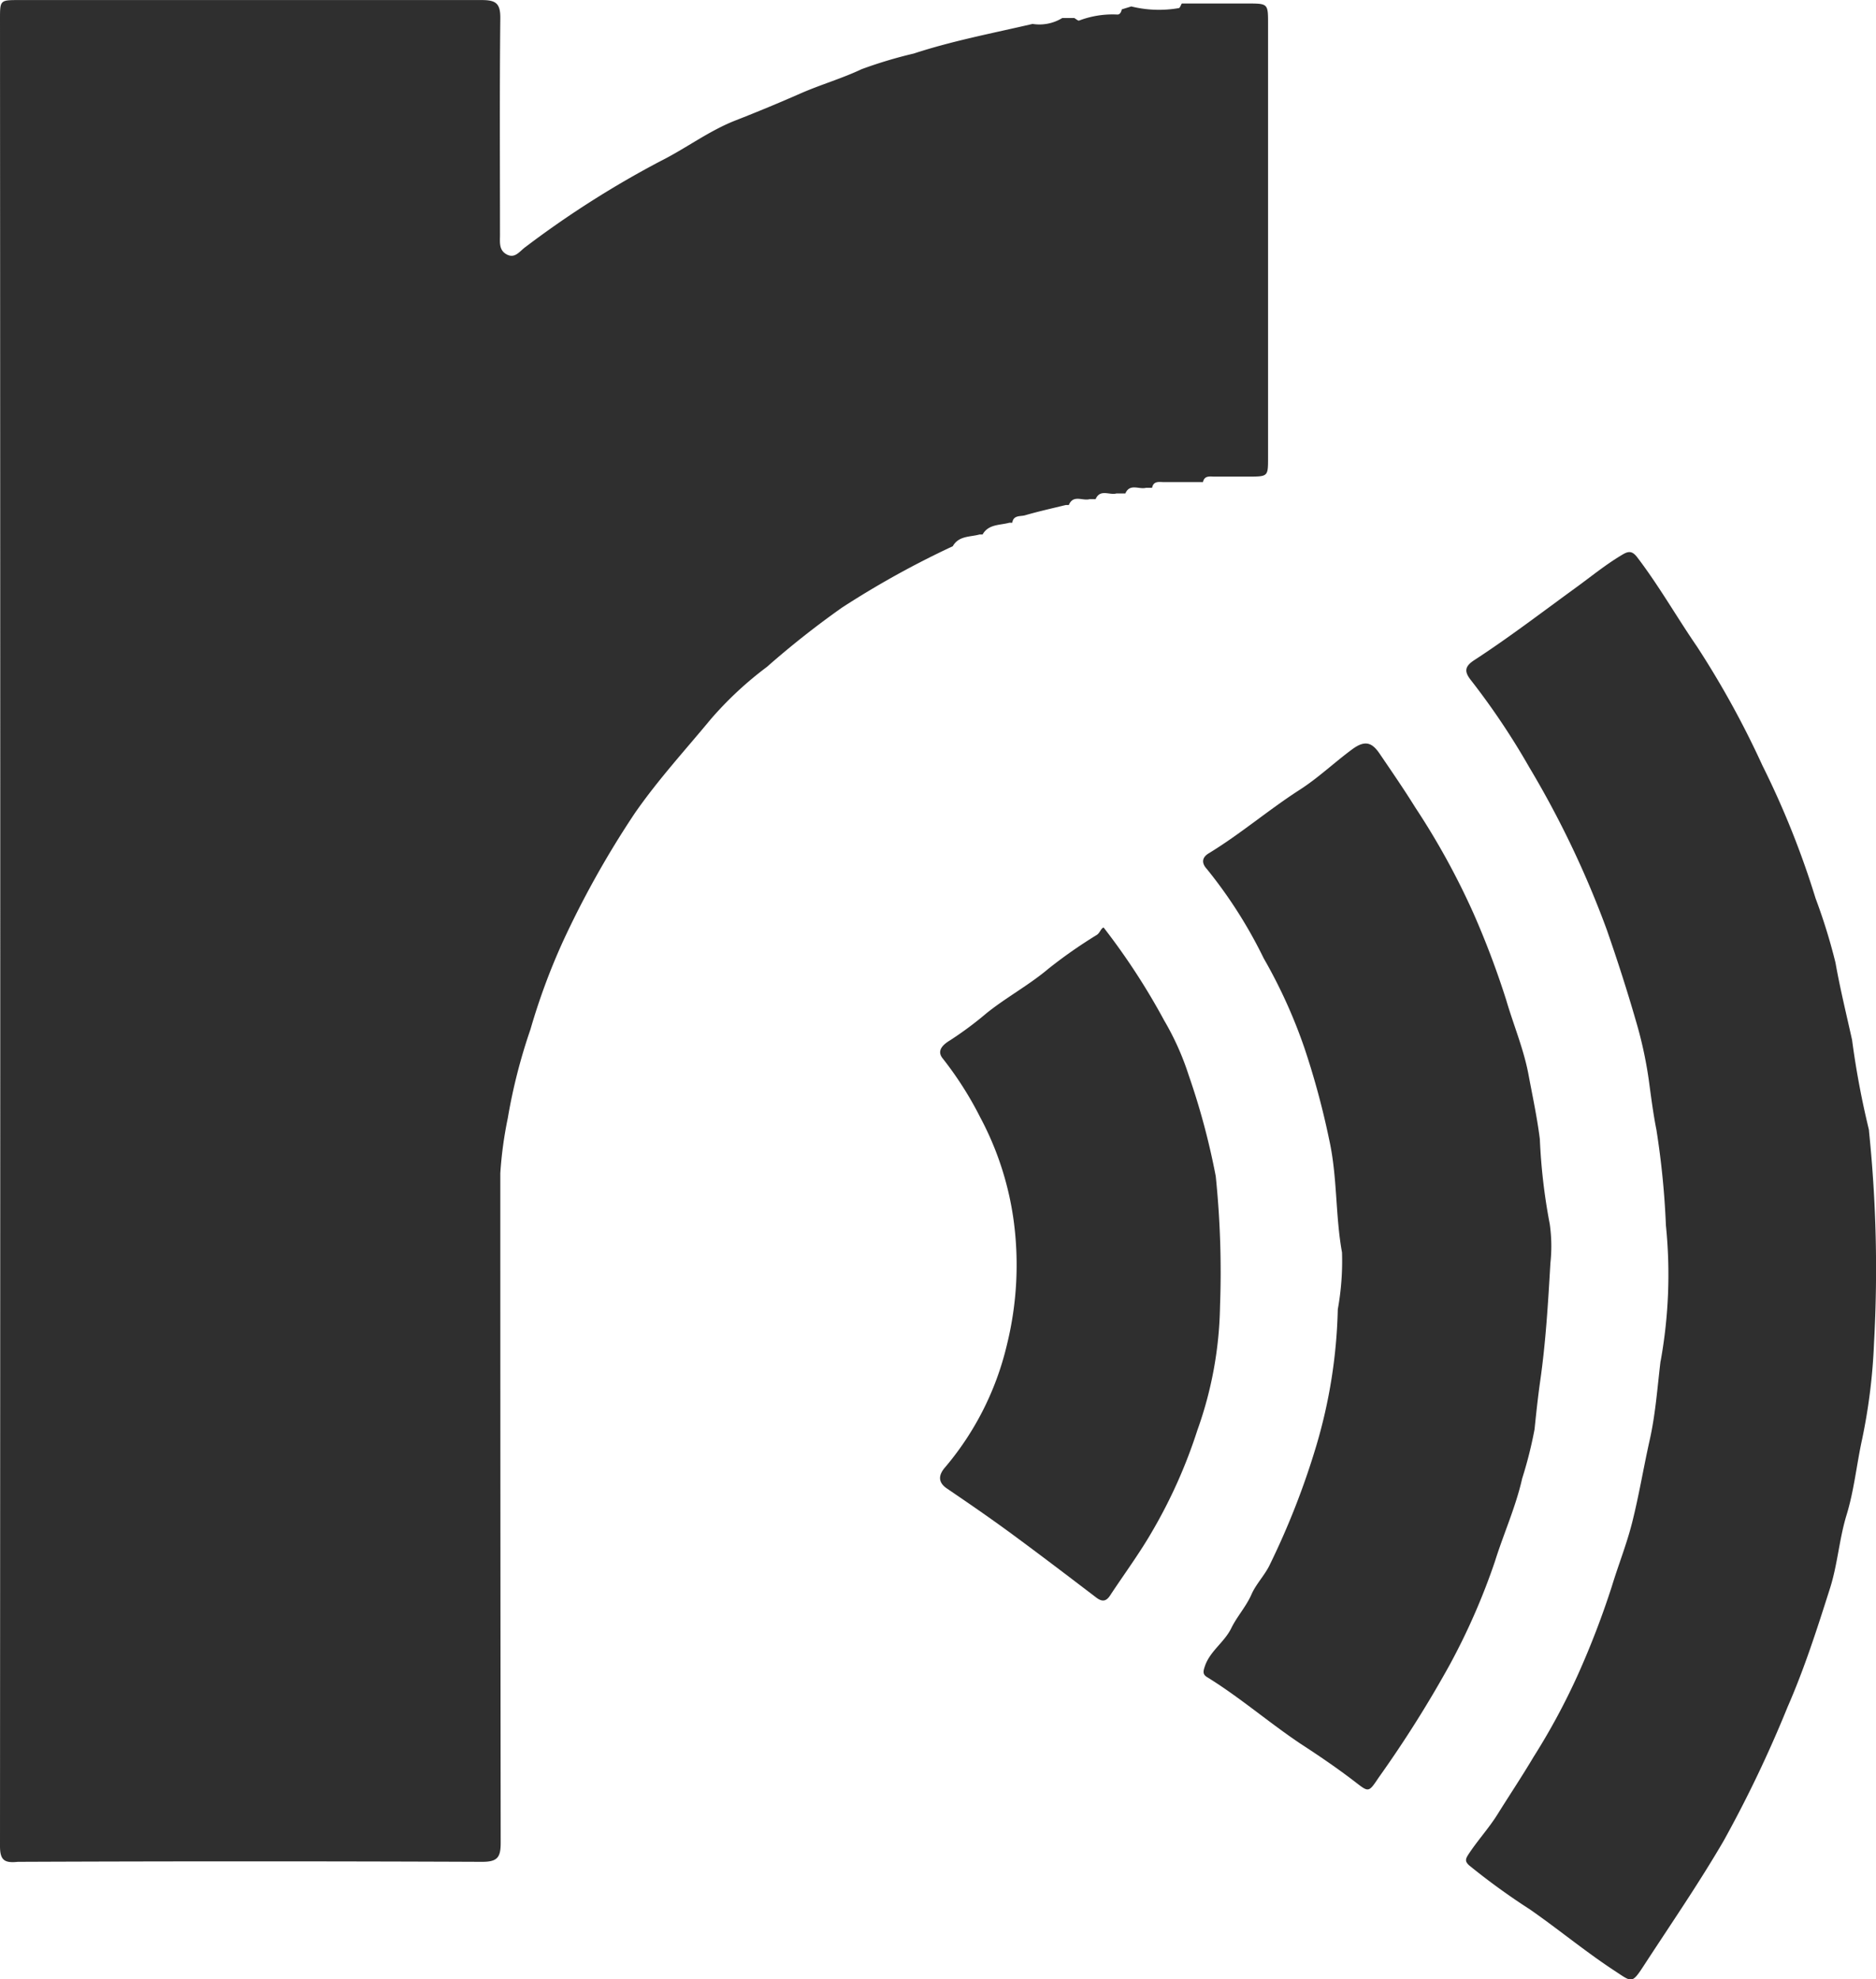
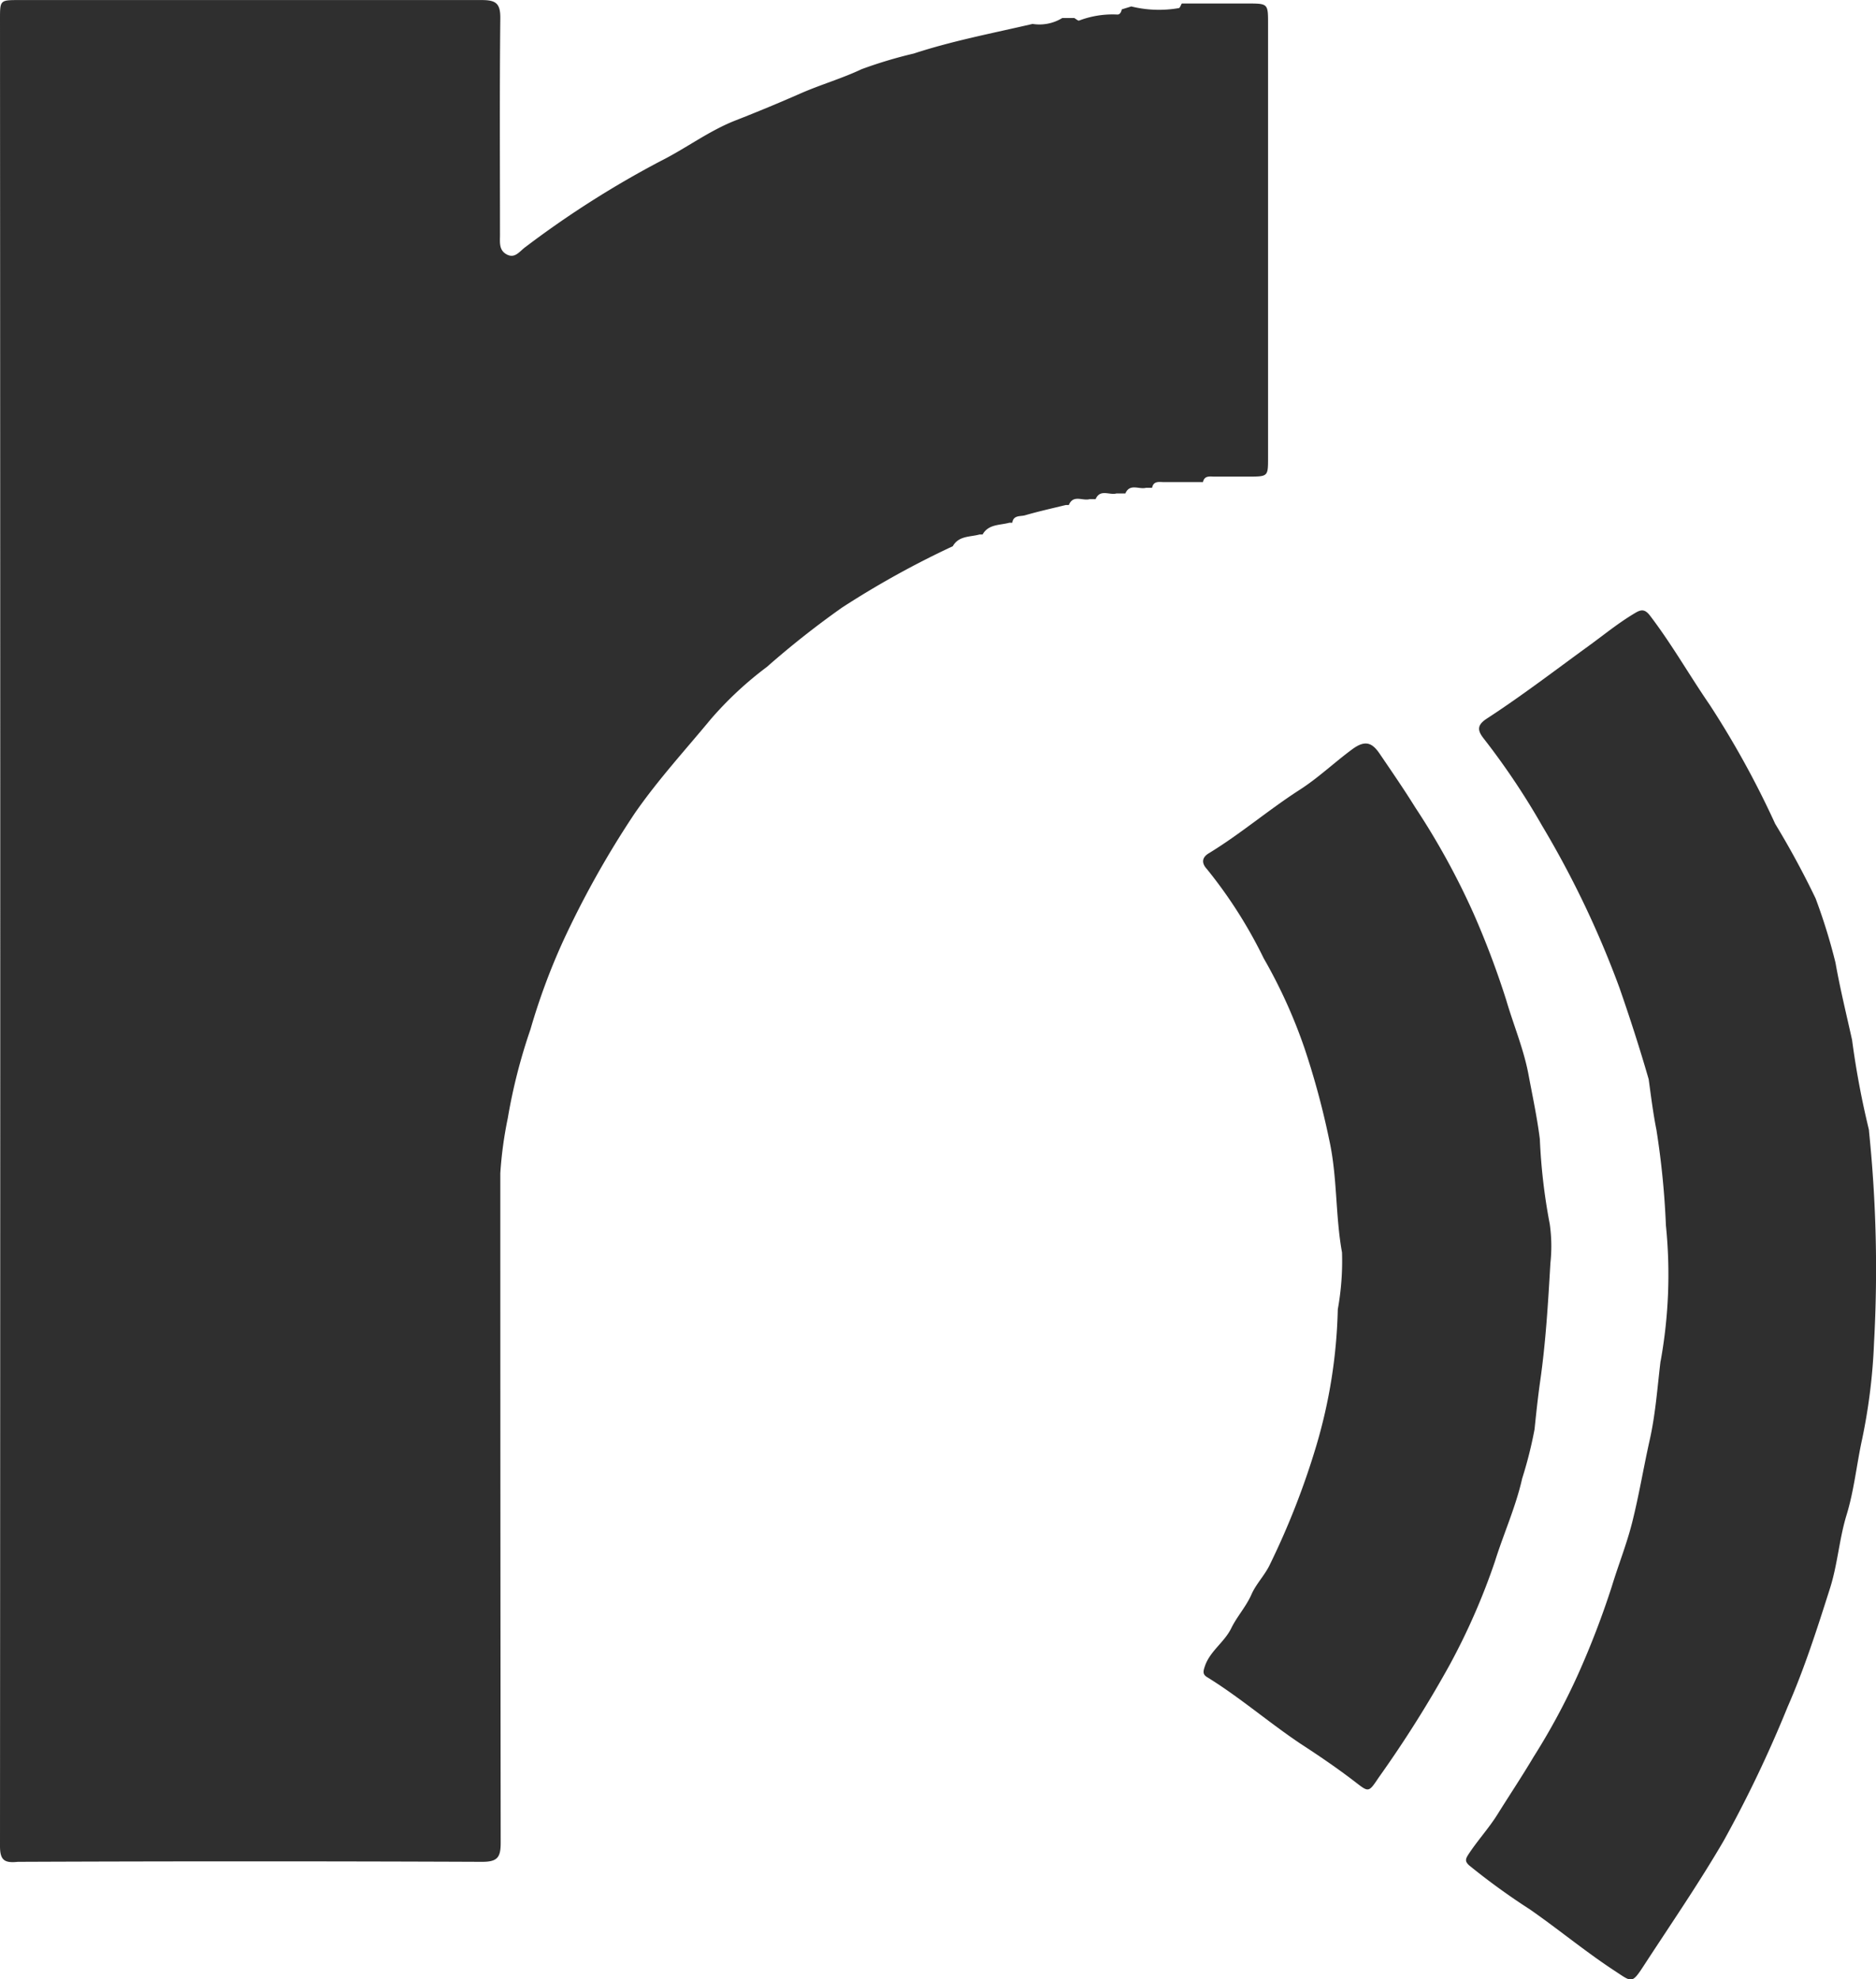
<svg xmlns="http://www.w3.org/2000/svg" width="29.405" height="31.022" viewBox="0 0 29.405 31.022">
  <defs>
    <clipPath id="clip-path">
      <rect id="長方形_559" data-name="長方形 559" width="29.405" height="31.022" fill="#2f2f2f" />
    </clipPath>
  </defs>
  <g id="グループ_320" data-name="グループ 320" transform="translate(0 -4)">
    <g id="グループ_264" data-name="グループ 264" transform="translate(0 4)" clip-path="url(#clip-path)">
      <path id="パス_462" data-name="パス 462" d="M18.851,7.555l-.094,0c-.171,0-.342,0-.513,0-.074,0-.163-.023-.186.089l-.094,0c-.108.031-.254-.075-.325.089l-.14,0c-.108.031-.255-.076-.326.089l-.094,0c-.108.032-.256-.077-.326.092l-.047,0c-.213.052-.429.1-.639.161-.07.021-.184-.007-.2.117l-.047,0c-.149.041-.325.019-.419.184l-.048,0c-.149.041-.325.018-.419.184a14.249,14.249,0,0,0-1.738.963,13.971,13.971,0,0,0-1.175.928,5.578,5.578,0,0,0-.882.822c-.4.484-.826.948-1.188,1.47a14.776,14.776,0,0,0-1.128,2.013,10.112,10.112,0,0,0-.509,1.378,8.745,8.745,0,0,0-.355,1.391,6.186,6.186,0,0,0-.117.863q0,5.246.006,10.491c0,.23-.049.3-.293.3q-3.638-.015-7.276,0C.071,29.2,0,29.156,0,28.933Q.008,14.618,0,.3c0-.3,0-.3.3-.3,2.417,0,4.835,0,7.252,0,.218,0,.292.051.29.281-.012,1.134-.005,2.269-.005,3.4,0,.116-.02.242.11.308s.2-.057.295-.123a15.224,15.224,0,0,1,2.109-1.341c.4-.2.76-.475,1.179-.639.343-.134.685-.276,1.019-.423.315-.138.646-.233.957-.38a7.071,7.071,0,0,1,.817-.245c.61-.2,1.239-.319,1.862-.464a.683.683,0,0,0,.466-.093h.187c.026.014.06.047.077.04a1.477,1.477,0,0,1,.6-.094c.042,0,.06-.042.068-.081L17.732.1a1.81,1.81,0,0,0,.745.026c.017,0,.031-.047.047-.072l.047,0h.978c.327,0,.327,0,.327.319q0,2.387,0,4.775,0,1.013,0,2.026c0,.291,0,.294-.3.295-.179,0-.357,0-.536,0-.074,0-.163-.022-.185.089" transform="translate(0 0.001)" fill="#2f2f2f" />
-       <path id="パス_463" data-name="パス 463" d="M248.992,105.254a7.608,7.608,0,0,0,.083-2.128,12.92,12.92,0,0,0-.149-1.5c-.051-.256-.085-.527-.121-.791a6.455,6.455,0,0,0-.2-.914c-.139-.482-.293-.959-.458-1.433a15.152,15.152,0,0,0-1.214-2.543,11.449,11.449,0,0,0-.917-1.368c-.1-.128-.1-.21.054-.31.547-.356,1.065-.753,1.592-1.136.236-.171.463-.358.716-.509.1-.062.162-.08.248.033.341.447.618.936.937,1.4a14.363,14.363,0,0,1,1.025,1.863A13.665,13.665,0,0,1,251.421,98a9,9,0,0,1,.312,1.008c.072.407.171.809.26,1.211a13.344,13.344,0,0,0,.26,1.391.213.213,0,0,1,.006.046,21.1,21.1,0,0,1,.078,3.313,9.1,9.1,0,0,1-.185,1.5c-.088.4-.126.807-.247,1.2-.113.37-.139.77-.258,1.144-.2.629-.4,1.256-.667,1.865a19.254,19.254,0,0,1-1,2.093c-.391.671-.831,1.31-1.254,1.96-.189.29-.185.253-.461.073-.457-.3-.874-.647-1.32-.957a10.7,10.7,0,0,1-.95-.688c-.07-.061-.065-.1-.017-.173.142-.218.319-.409.458-.631.187-.3.384-.595.565-.9a10.488,10.488,0,0,0,.7-1.3,13.519,13.519,0,0,0,.527-1.374c.1-.329.229-.651.315-.988.109-.43.18-.866.277-1.3.093-.412.121-.829.171-1.242" transform="translate(-222.963 -83.92)" fill="#2f2f2f" />
+       <path id="パス_463" data-name="パス 463" d="M248.992,105.254a7.608,7.608,0,0,0,.083-2.128,12.92,12.92,0,0,0-.149-1.5c-.051-.256-.085-.527-.121-.791c-.139-.482-.293-.959-.458-1.433a15.152,15.152,0,0,0-1.214-2.543,11.449,11.449,0,0,0-.917-1.368c-.1-.128-.1-.21.054-.31.547-.356,1.065-.753,1.592-1.136.236-.171.463-.358.716-.509.1-.062.162-.08.248.033.341.447.618.936.937,1.4a14.363,14.363,0,0,1,1.025,1.863A13.665,13.665,0,0,1,251.421,98a9,9,0,0,1,.312,1.008c.072.407.171.809.26,1.211a13.344,13.344,0,0,0,.26,1.391.213.213,0,0,1,.006.046,21.1,21.1,0,0,1,.078,3.313,9.1,9.1,0,0,1-.185,1.5c-.088.4-.126.807-.247,1.2-.113.37-.139.77-.258,1.144-.2.629-.4,1.256-.667,1.865a19.254,19.254,0,0,1-1,2.093c-.391.671-.831,1.31-1.254,1.96-.189.29-.185.253-.461.073-.457-.3-.874-.647-1.32-.957a10.7,10.7,0,0,1-.95-.688c-.07-.061-.065-.1-.017-.173.142-.218.319-.409.458-.631.187-.3.384-.595.565-.9a10.488,10.488,0,0,0,.7-1.3,13.519,13.519,0,0,0,.527-1.374c.1-.329.229-.651.315-.988.109-.43.18-.866.277-1.3.093-.412.121-.829.171-1.242" transform="translate(-222.963 -83.92)" fill="#2f2f2f" />
      <path id="パス_464" data-name="パス 464" d="M207.271,132.857c-.036.615-.072,1.229-.16,1.841-.035.246-.062.5-.088.753a6.537,6.537,0,0,1-.194.771c-.1.445-.291.865-.427,1.3a10.369,10.369,0,0,1-.711,1.624,18.272,18.272,0,0,1-1.111,1.763c-.163.244-.156.232-.384.057-.27-.207-.554-.4-.837-.584-.5-.334-.957-.732-1.471-1.048-.075-.046-.056-.1-.029-.18.084-.232.3-.364.409-.583.089-.184.233-.339.318-.532.07-.16.2-.292.279-.449a12.142,12.142,0,0,0,.735-1.874,8.135,8.135,0,0,0,.339-2.145,4.241,4.241,0,0,0,.066-.892c-.106-.584-.071-1.178-.2-1.763a12.531,12.531,0,0,0-.385-1.429,8.092,8.092,0,0,0-.643-1.419,7.31,7.31,0,0,0-.887-1.394c-.094-.1-.078-.187.026-.25.493-.3.932-.677,1.417-.99.3-.191.557-.44.845-.65.2-.143.306-.084.416.077.19.28.382.558.56.845a11.66,11.66,0,0,1,.909,1.652,13.568,13.568,0,0,1,.518,1.372c.113.386.272.763.346,1.156.063.337.136.674.179,1.018a9.145,9.145,0,0,0,.155,1.329,2.445,2.445,0,0,1,.009.627" transform="translate(-182.97 -113.05)" fill="#2f2f2f" />
-       <path id="パス_465" data-name="パス 465" d="M160.31,155.574a10.561,10.561,0,0,1,.95,1.458,4.272,4.272,0,0,1,.384.858,11.234,11.234,0,0,1,.424,1.583,14.659,14.659,0,0,1,.067,2.039,6.035,6.035,0,0,1-.356,1.944,7.97,7.97,0,0,1-.705,1.579c-.2.348-.442.674-.663,1.01-.06.091-.122.1-.211.035-.446-.34-.892-.68-1.344-1.012-.328-.241-.663-.471-1-.7-.149-.1-.132-.216-.031-.332a4.6,4.6,0,0,0,.97-1.923,5.217,5.217,0,0,0,.106-1.941,4.815,4.815,0,0,0-.524-1.621,5.488,5.488,0,0,0-.59-.926c-.105-.13.027-.228.116-.282a5.5,5.5,0,0,0,.574-.427c.312-.25.667-.44.974-.7a7.588,7.588,0,0,1,.752-.525c.05-.033.058-.089.1-.114" transform="translate(-143.012 -141.038)" fill="#2f2f2f" />
    </g>
  </g>
</svg>